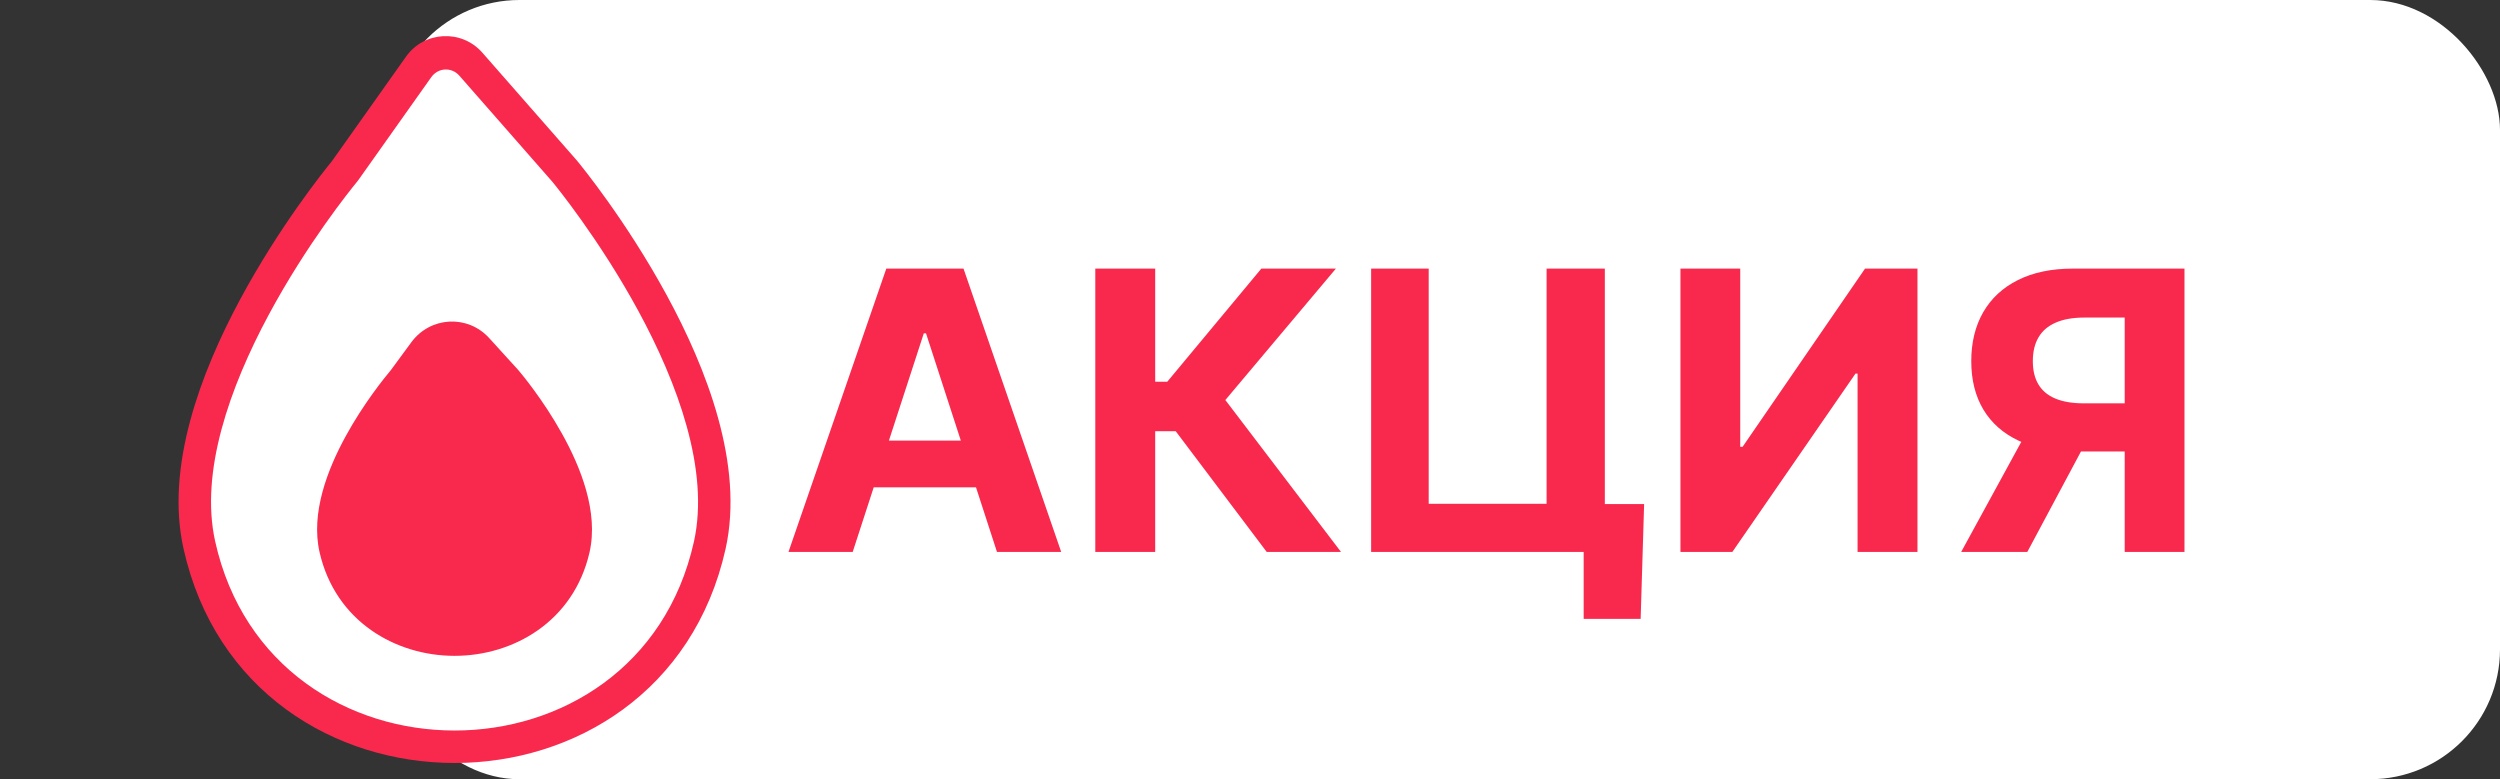
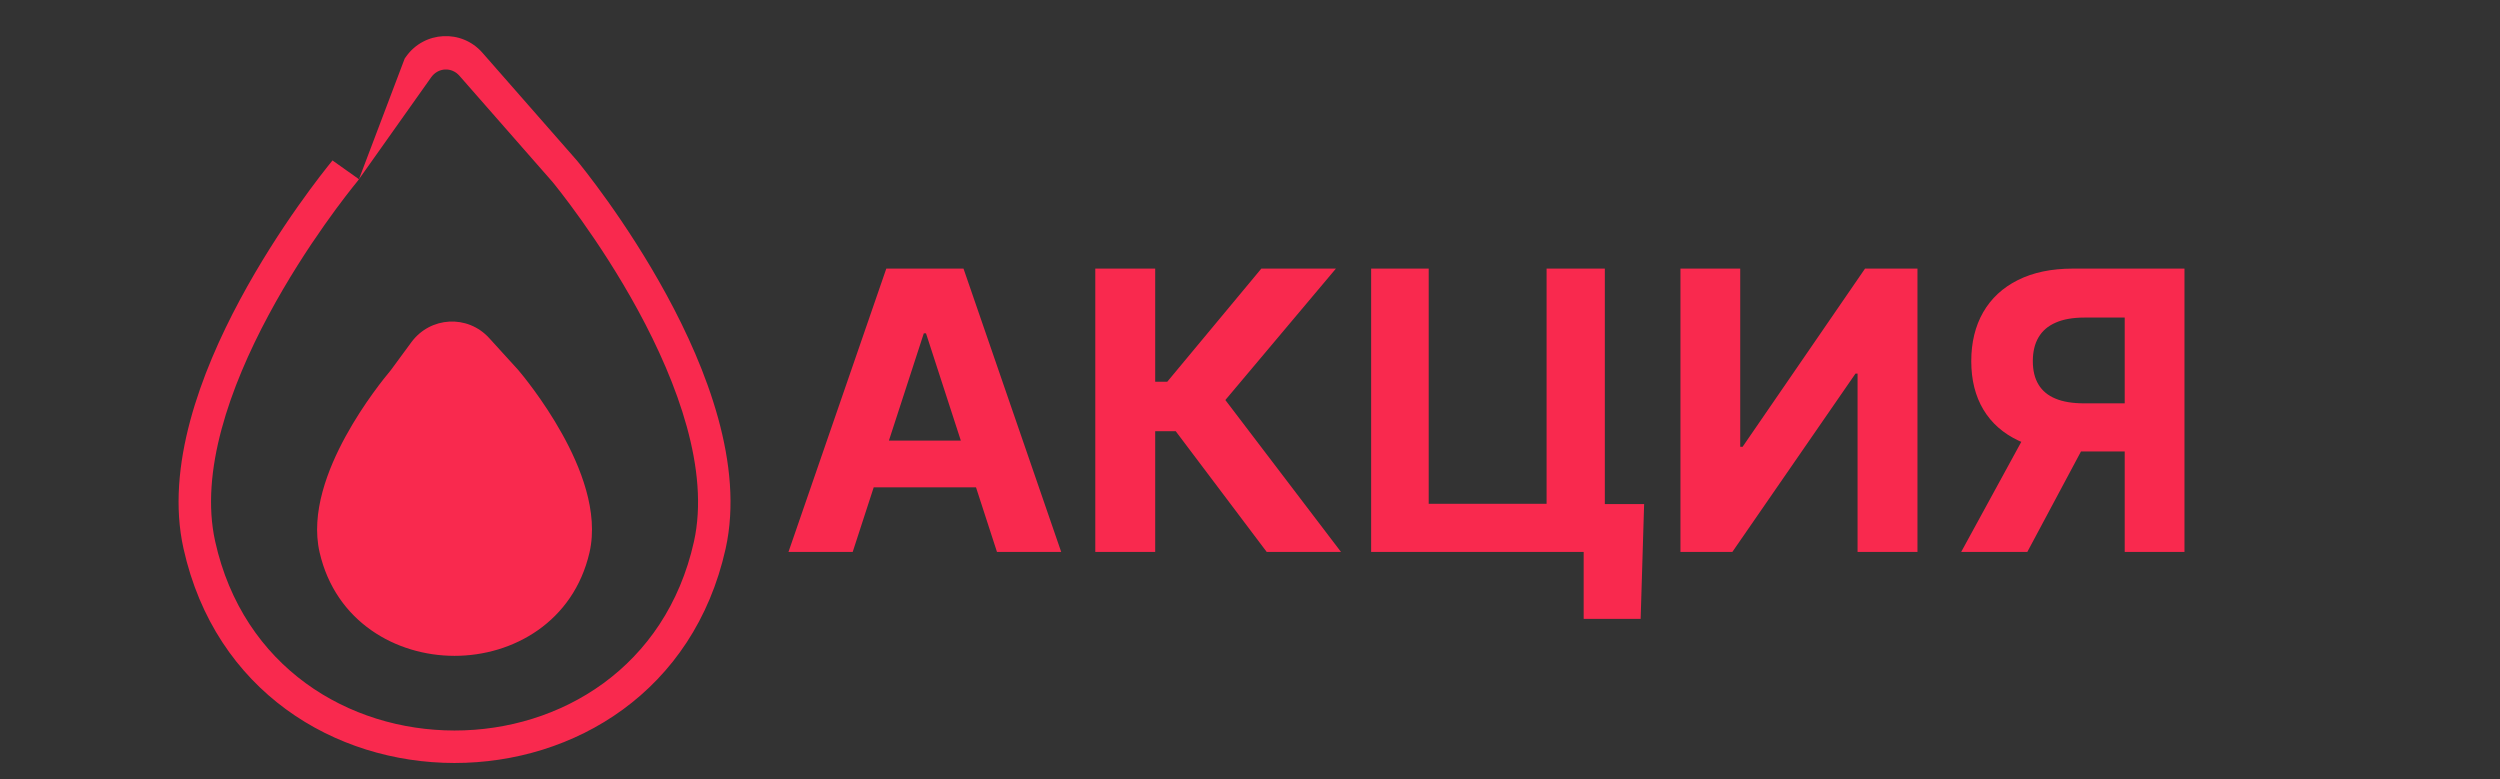
<svg xmlns="http://www.w3.org/2000/svg" width="77" height="24" viewBox="0 0 77 24" fill="none">
  <rect x="0" y="0" width="77" height="24" fill="#333333" stroke="none" />
-   <rect x="12" width="65" height="24" rx="4" fill="white" />
  <path d="M26.263 17H24.285L27.298 8.273H29.676L32.685 17H30.707L28.521 10.267H28.453L26.263 17ZM26.139 13.57H30.81V15.01H26.139V13.57ZM39.015 17L36.211 13.28H35.58V17H33.735V8.273H35.58V11.758H35.951L38.849 8.273H41.146L37.741 12.321L41.303 17H39.015ZM50.639 15.526L50.532 19.062H48.777V17H48.163V15.526H50.639ZM42.231 17V8.273H44.004V15.517H47.635V8.273H49.429V17H42.231ZM51.758 8.273H53.599V13.761H53.672L57.443 8.273H59.058V17H57.213V11.507H57.149L53.356 17H51.758V8.273ZM67.282 17H65.441V9.781H64.196C63.841 9.781 63.546 9.834 63.31 9.939C63.077 10.041 62.902 10.192 62.786 10.391C62.669 10.589 62.611 10.834 62.611 11.124C62.611 11.411 62.669 11.651 62.786 11.844C62.902 12.037 63.077 12.182 63.31 12.278C63.543 12.375 63.836 12.423 64.188 12.423H66.191V13.906H63.89C63.222 13.906 62.651 13.796 62.176 13.574C61.702 13.352 61.34 13.034 61.09 12.619C60.84 12.202 60.715 11.703 60.715 11.124C60.715 10.547 60.837 10.046 61.081 9.619C61.328 9.19 61.685 8.859 62.151 8.626C62.62 8.391 63.184 8.273 63.843 8.273H67.282V17ZM62.573 13.028H64.563L62.441 17H60.404L62.573 13.028Z" fill="#F9294E" />
-   <path fill-rule="evenodd" clip-rule="evenodd" d="M21.861 16.792C20.013 25.076 7.977 25.066 6.139 16.783C5.102 12.114 10.197 5.785 10.598 5.296C10.616 5.274 10.631 5.254 10.648 5.23L12.873 2.091C13.272 1.528 14.072 1.485 14.525 2.003L17.377 5.256C17.383 5.263 17.385 5.265 17.391 5.272C17.576 5.495 22.921 12.017 21.861 16.792ZM10.331 16.902C11.19 20.63 16.806 20.634 17.669 16.907C18.155 14.793 15.751 11.92 15.589 11.73C15.583 11.723 15.577 11.716 15.571 11.71L14.7 10.751C14.248 10.254 13.47 10.296 13.071 10.839L12.45 11.684C12.433 11.708 12.415 11.73 12.396 11.753C12.116 12.086 9.859 14.85 10.331 16.902Z" fill="white" />
  <path d="M17.669 16.907C16.806 20.634 11.19 20.63 10.331 16.902C9.859 14.85 12.116 12.086 12.396 11.753C12.415 11.73 12.433 11.708 12.45 11.684L13.071 10.839C13.47 10.296 14.248 10.254 14.7 10.751L15.571 11.71C15.577 11.716 15.583 11.723 15.589 11.73C15.751 11.92 18.155 14.793 17.669 16.907Z" fill="#F9294E" />
-   <path d="M21.861 16.792L22.349 16.901L22.349 16.901L21.861 16.792ZM6.139 16.783L6.627 16.674L6.627 16.674L6.139 16.783ZM17.669 16.907L18.156 17.019L18.156 17.019L17.669 16.907ZM10.331 16.902L10.819 16.79L10.819 16.79L10.331 16.902ZM13.071 10.839L13.474 11.135L13.071 10.839ZM14.7 10.751L15.069 10.415L14.7 10.751ZM15.589 11.73L15.208 12.054L15.589 11.73ZM15.571 11.71L15.201 12.046L15.571 11.71ZM12.396 11.753L12.013 11.431L12.396 11.753ZM12.45 11.684L12.047 11.388L12.45 11.684ZM17.391 5.272L17.777 4.954L17.777 4.953L17.391 5.272ZM14.525 2.003L14.901 1.673H14.901L14.525 2.003ZM12.873 2.091L12.465 1.802L12.465 1.802L12.873 2.091ZM10.648 5.23L11.056 5.52L11.056 5.52L10.648 5.23ZM12.914 2.034L13.322 2.323L12.914 2.034ZM14.481 1.953L14.857 1.623L14.481 1.953ZM17.381 5.26L17.005 5.59L17.381 5.26ZM10.645 5.234L11.053 5.523L10.645 5.234ZM21.373 16.683C19.642 24.445 8.35 24.436 6.627 16.674L5.651 16.891C7.605 25.696 20.384 25.707 22.349 16.901L21.373 16.683ZM17.181 16.794C16.813 18.384 15.436 19.201 13.999 19.2C12.561 19.199 11.185 18.381 10.819 16.79L9.844 17.014C10.336 19.151 12.197 20.199 13.998 20.2C15.799 20.201 17.661 19.156 18.156 17.019L17.181 16.794ZM10.819 16.79C10.627 15.957 10.988 14.897 11.52 13.922C12.038 12.975 12.648 12.23 12.778 12.075L12.013 11.431C11.864 11.609 11.206 12.412 10.643 13.443C10.095 14.447 9.564 15.796 9.844 17.014L10.819 16.79ZM15.208 12.054C15.28 12.138 15.897 12.875 16.435 13.84C16.989 14.835 17.379 15.934 17.181 16.794L18.156 17.019C18.444 15.765 17.876 14.372 17.308 13.354C16.725 12.306 16.06 11.512 15.97 11.406L15.208 12.054ZM12.853 11.98L13.474 11.135L12.668 10.543L12.047 11.388L12.853 11.98ZM14.33 11.087L15.201 12.046L15.941 11.373L15.069 10.415L14.33 11.087ZM13.474 11.135C13.688 10.845 14.091 10.825 14.33 11.087L15.069 10.415C14.404 9.682 13.253 9.747 12.668 10.543L13.474 11.135ZM15.97 11.406C15.959 11.393 15.95 11.383 15.941 11.373L15.201 12.046C15.205 12.05 15.207 12.052 15.208 12.054L15.97 11.406ZM12.778 12.075C12.803 12.046 12.828 12.015 12.853 11.98L12.047 11.388C12.038 11.401 12.027 11.415 12.013 11.431L12.778 12.075ZM22.349 16.901C22.922 14.321 21.765 11.353 20.532 9.086C19.283 6.79 17.878 5.076 17.777 4.954L17.006 5.59C17.089 5.691 18.449 7.349 19.654 9.564C20.874 11.808 21.86 14.488 21.373 16.684L22.349 16.901ZM17.777 4.953C17.772 4.948 17.767 4.942 17.762 4.937C17.76 4.934 17.758 4.932 17.757 4.93C17.755 4.928 17.755 4.928 17.753 4.926L17.001 5.585C17.003 5.587 17.005 5.59 17.005 5.59C17.006 5.591 17.006 5.591 17.006 5.591C17.005 5.59 17.005 5.589 17.006 5.59L17.777 4.953ZM17.753 4.926L14.901 1.673L14.149 2.332L17.001 5.585L17.753 4.926ZM14.901 1.673C14.233 0.911 13.05 0.977 12.465 1.802L13.281 2.38C13.494 2.079 13.91 2.059 14.149 2.332L14.901 1.673ZM12.465 1.802L10.24 4.941L11.056 5.52L13.281 2.38L12.465 1.802ZM10.24 4.941C10.23 4.956 10.222 4.966 10.211 4.979L10.985 5.613C11.011 5.581 11.033 5.553 11.056 5.52L10.24 4.941ZM10.211 4.979C10.002 5.235 8.605 6.968 7.389 9.236C6.187 11.476 5.09 14.367 5.651 16.891L6.627 16.674C6.151 14.529 7.083 11.921 8.27 9.708C9.442 7.522 10.793 5.847 10.985 5.613L10.211 4.979ZM11.053 5.523L11.056 5.52L10.24 4.941L10.238 4.945L11.053 5.523ZM13.281 2.38L13.322 2.323L12.506 1.745L12.465 1.802L13.281 2.38ZM14.105 2.282L14.149 2.332L14.901 1.673L14.857 1.623L14.105 2.282ZM17.001 5.585L17.005 5.59L17.757 4.931L17.753 4.926L17.001 5.585ZM13.322 2.323C13.508 2.059 13.892 2.039 14.105 2.282L14.857 1.623C14.218 0.894 13.066 0.954 12.506 1.745L13.322 2.323ZM17.005 5.59L17.006 5.59L17.777 4.954C17.77 4.945 17.763 4.938 17.757 4.931L17.005 5.59ZM10.985 5.613C11.008 5.585 11.031 5.555 11.053 5.523L10.238 4.945C10.23 4.956 10.221 4.967 10.211 4.979L10.985 5.613Z" fill="#F9294E" />
+   <path d="M21.861 16.792L22.349 16.901L22.349 16.901L21.861 16.792ZM6.139 16.783L6.627 16.674L6.627 16.674L6.139 16.783ZM17.669 16.907L18.156 17.019L18.156 17.019L17.669 16.907ZM10.331 16.902L10.819 16.79L10.819 16.79L10.331 16.902ZM13.071 10.839L13.474 11.135L13.071 10.839ZM14.7 10.751L15.069 10.415L14.7 10.751ZM15.589 11.73L15.208 12.054L15.589 11.73ZM15.571 11.71L15.201 12.046L15.571 11.71ZM12.396 11.753L12.013 11.431L12.396 11.753ZM12.45 11.684L12.047 11.388L12.45 11.684ZM17.391 5.272L17.777 4.954L17.777 4.953L17.391 5.272ZM14.525 2.003L14.901 1.673H14.901L14.525 2.003ZM12.873 2.091L12.465 1.802L12.465 1.802L12.873 2.091ZM10.648 5.23L11.056 5.52L11.056 5.52L10.648 5.23ZM12.914 2.034L13.322 2.323L12.914 2.034ZM14.481 1.953L14.857 1.623L14.481 1.953ZM17.381 5.26L17.005 5.59L17.381 5.26ZM10.645 5.234L11.053 5.523L10.645 5.234ZM21.373 16.683C19.642 24.445 8.35 24.436 6.627 16.674L5.651 16.891C7.605 25.696 20.384 25.707 22.349 16.901L21.373 16.683ZM17.181 16.794C16.813 18.384 15.436 19.201 13.999 19.2C12.561 19.199 11.185 18.381 10.819 16.79L9.844 17.014C10.336 19.151 12.197 20.199 13.998 20.2C15.799 20.201 17.661 19.156 18.156 17.019L17.181 16.794ZM10.819 16.79C10.627 15.957 10.988 14.897 11.52 13.922C12.038 12.975 12.648 12.23 12.778 12.075L12.013 11.431C11.864 11.609 11.206 12.412 10.643 13.443C10.095 14.447 9.564 15.796 9.844 17.014L10.819 16.79ZM15.208 12.054C15.28 12.138 15.897 12.875 16.435 13.84C16.989 14.835 17.379 15.934 17.181 16.794L18.156 17.019C18.444 15.765 17.876 14.372 17.308 13.354C16.725 12.306 16.06 11.512 15.97 11.406L15.208 12.054ZM12.853 11.98L13.474 11.135L12.668 10.543L12.047 11.388L12.853 11.98ZM14.33 11.087L15.201 12.046L15.941 11.373L15.069 10.415L14.33 11.087ZM13.474 11.135C13.688 10.845 14.091 10.825 14.33 11.087L15.069 10.415C14.404 9.682 13.253 9.747 12.668 10.543L13.474 11.135ZM15.97 11.406C15.959 11.393 15.95 11.383 15.941 11.373L15.201 12.046C15.205 12.05 15.207 12.052 15.208 12.054L15.97 11.406ZM12.778 12.075C12.803 12.046 12.828 12.015 12.853 11.98L12.047 11.388C12.038 11.401 12.027 11.415 12.013 11.431L12.778 12.075ZM22.349 16.901C22.922 14.321 21.765 11.353 20.532 9.086C19.283 6.79 17.878 5.076 17.777 4.954L17.006 5.59C17.089 5.691 18.449 7.349 19.654 9.564C20.874 11.808 21.86 14.488 21.373 16.684L22.349 16.901ZM17.777 4.953C17.772 4.948 17.767 4.942 17.762 4.937C17.76 4.934 17.758 4.932 17.757 4.93C17.755 4.928 17.755 4.928 17.753 4.926L17.001 5.585C17.003 5.587 17.005 5.59 17.005 5.59C17.006 5.591 17.006 5.591 17.006 5.591C17.005 5.59 17.005 5.589 17.006 5.59L17.777 4.953ZM17.753 4.926L14.901 1.673L14.149 2.332L17.001 5.585L17.753 4.926ZM14.901 1.673C14.233 0.911 13.05 0.977 12.465 1.802L13.281 2.38C13.494 2.079 13.91 2.059 14.149 2.332L14.901 1.673ZM12.465 1.802L11.056 5.52L13.281 2.38L12.465 1.802ZM10.24 4.941C10.23 4.956 10.222 4.966 10.211 4.979L10.985 5.613C11.011 5.581 11.033 5.553 11.056 5.52L10.24 4.941ZM10.211 4.979C10.002 5.235 8.605 6.968 7.389 9.236C6.187 11.476 5.09 14.367 5.651 16.891L6.627 16.674C6.151 14.529 7.083 11.921 8.27 9.708C9.442 7.522 10.793 5.847 10.985 5.613L10.211 4.979ZM11.053 5.523L11.056 5.52L10.24 4.941L10.238 4.945L11.053 5.523ZM13.281 2.38L13.322 2.323L12.506 1.745L12.465 1.802L13.281 2.38ZM14.105 2.282L14.149 2.332L14.901 1.673L14.857 1.623L14.105 2.282ZM17.001 5.585L17.005 5.59L17.757 4.931L17.753 4.926L17.001 5.585ZM13.322 2.323C13.508 2.059 13.892 2.039 14.105 2.282L14.857 1.623C14.218 0.894 13.066 0.954 12.506 1.745L13.322 2.323ZM17.005 5.59L17.006 5.59L17.777 4.954C17.77 4.945 17.763 4.938 17.757 4.931L17.005 5.59ZM10.985 5.613C11.008 5.585 11.031 5.555 11.053 5.523L10.238 4.945C10.23 4.956 10.221 4.967 10.211 4.979L10.985 5.613Z" fill="#F9294E" />
</svg>